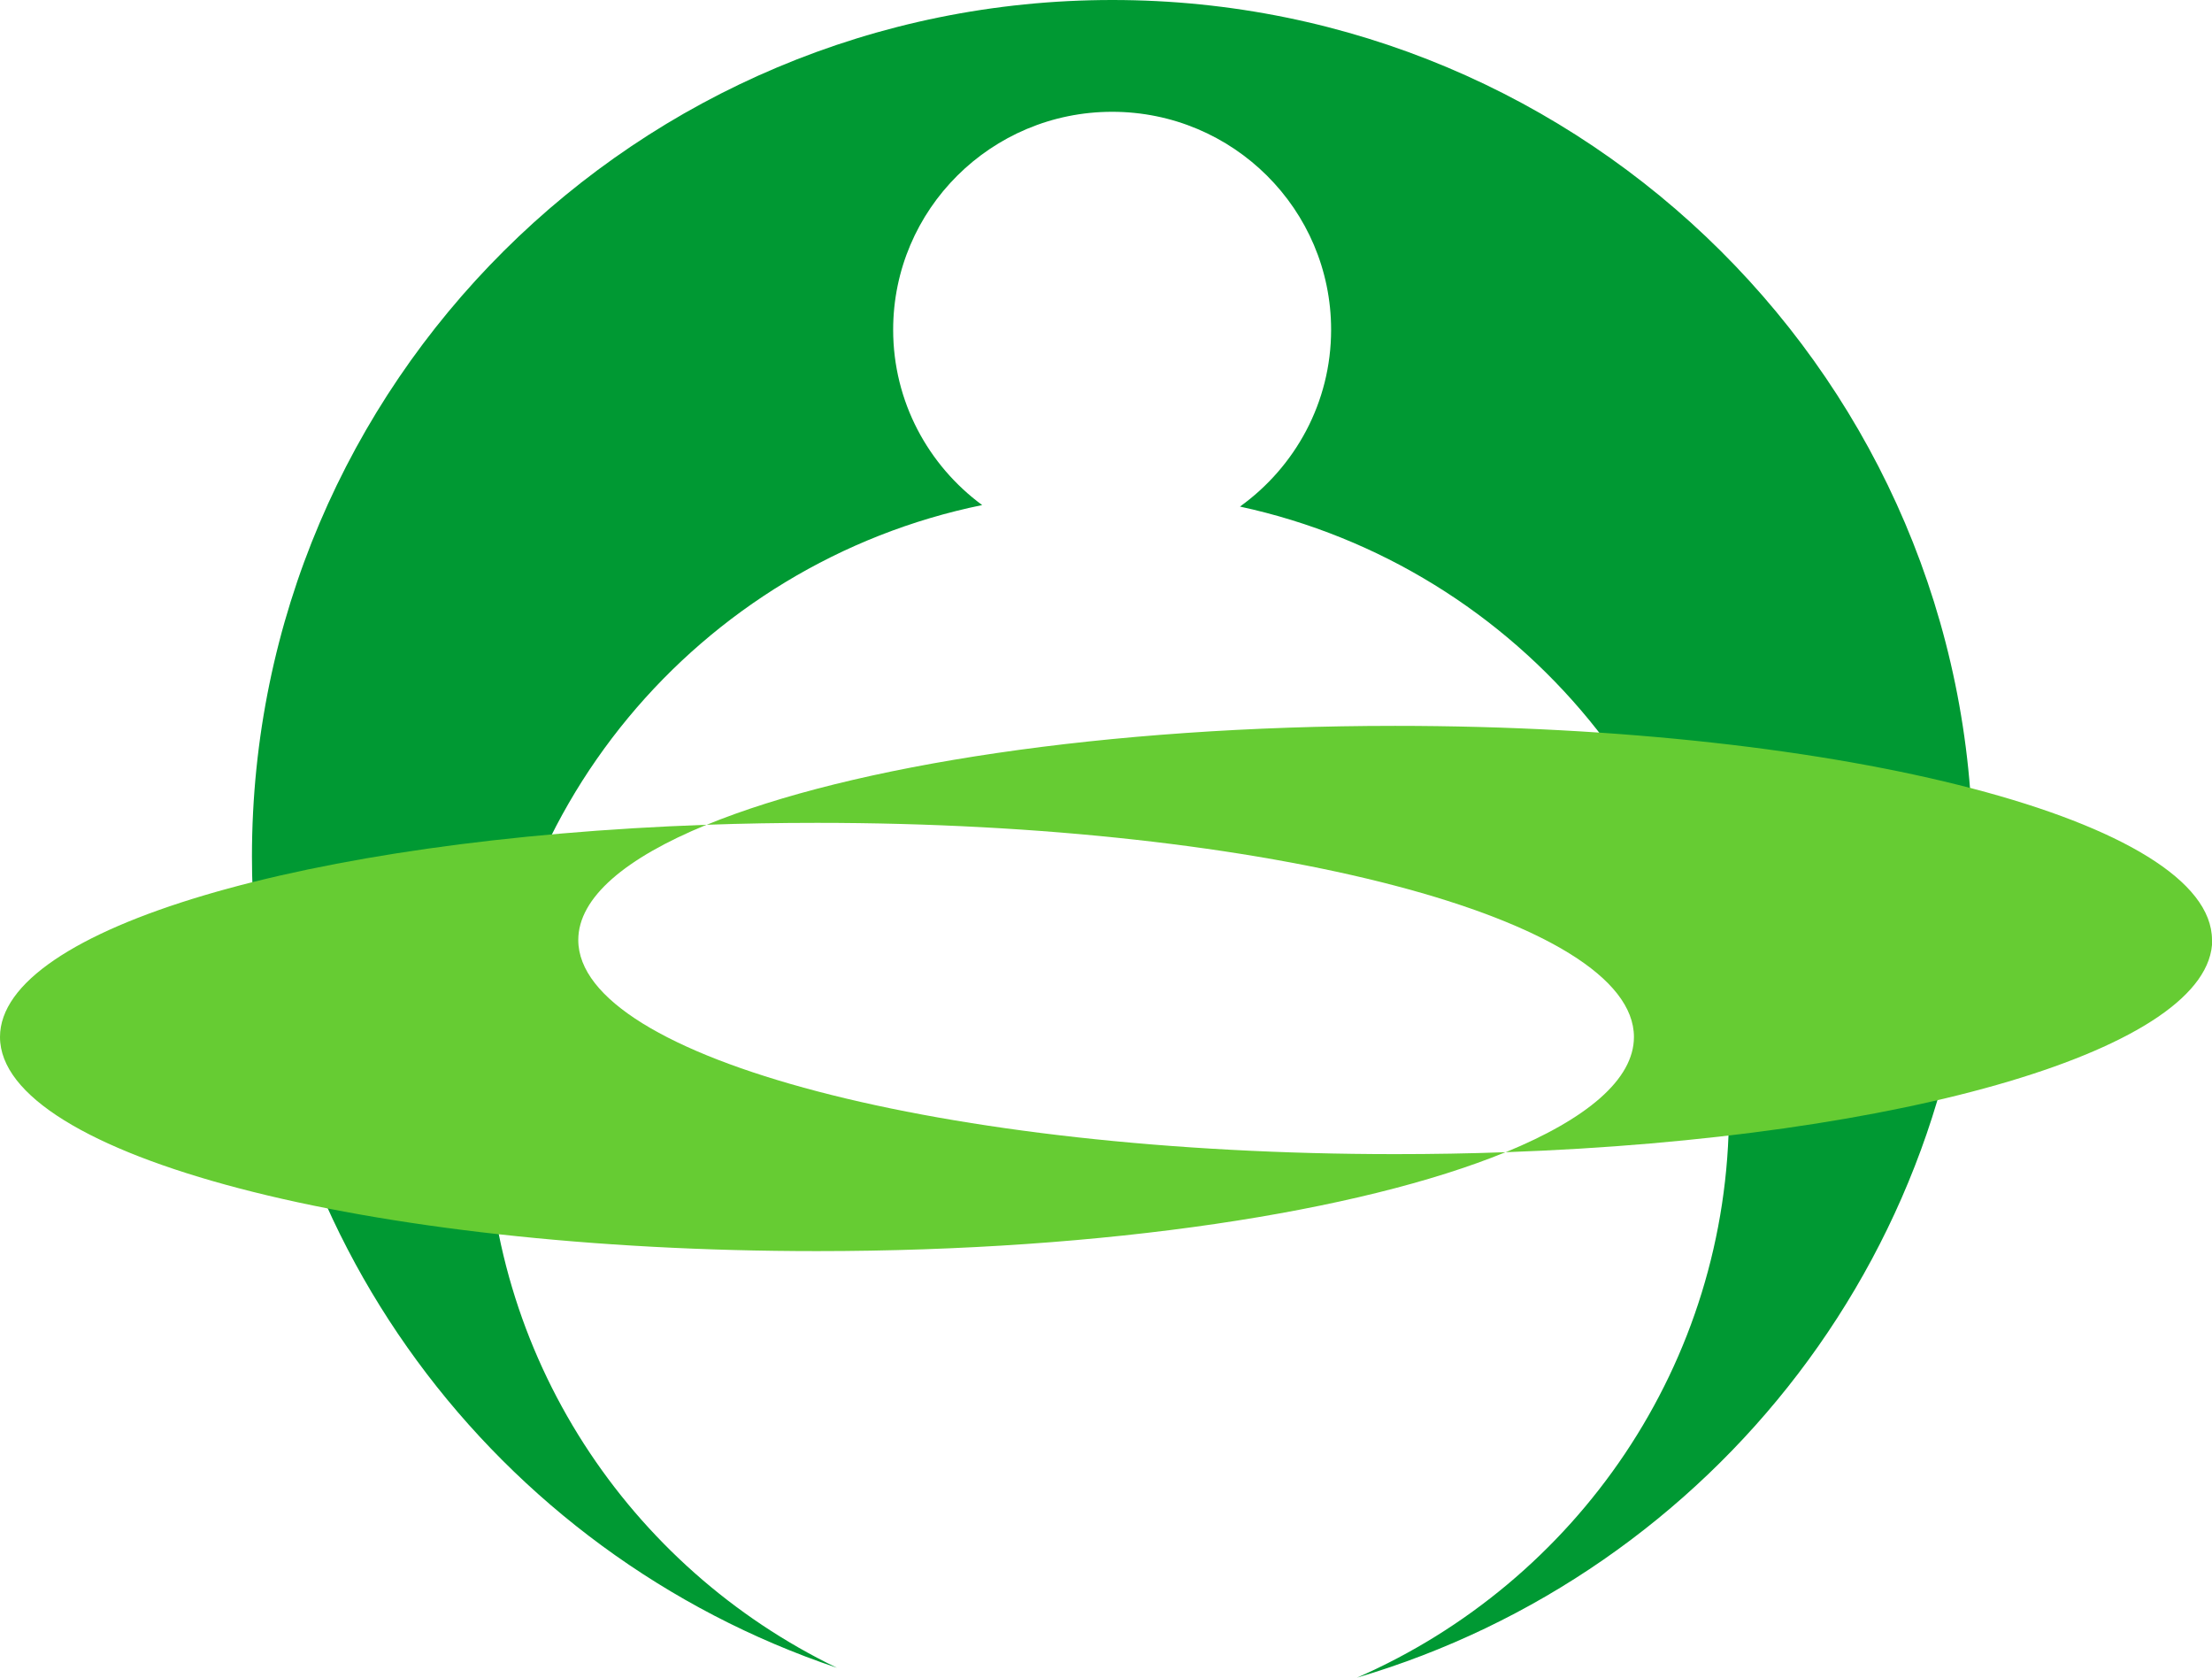
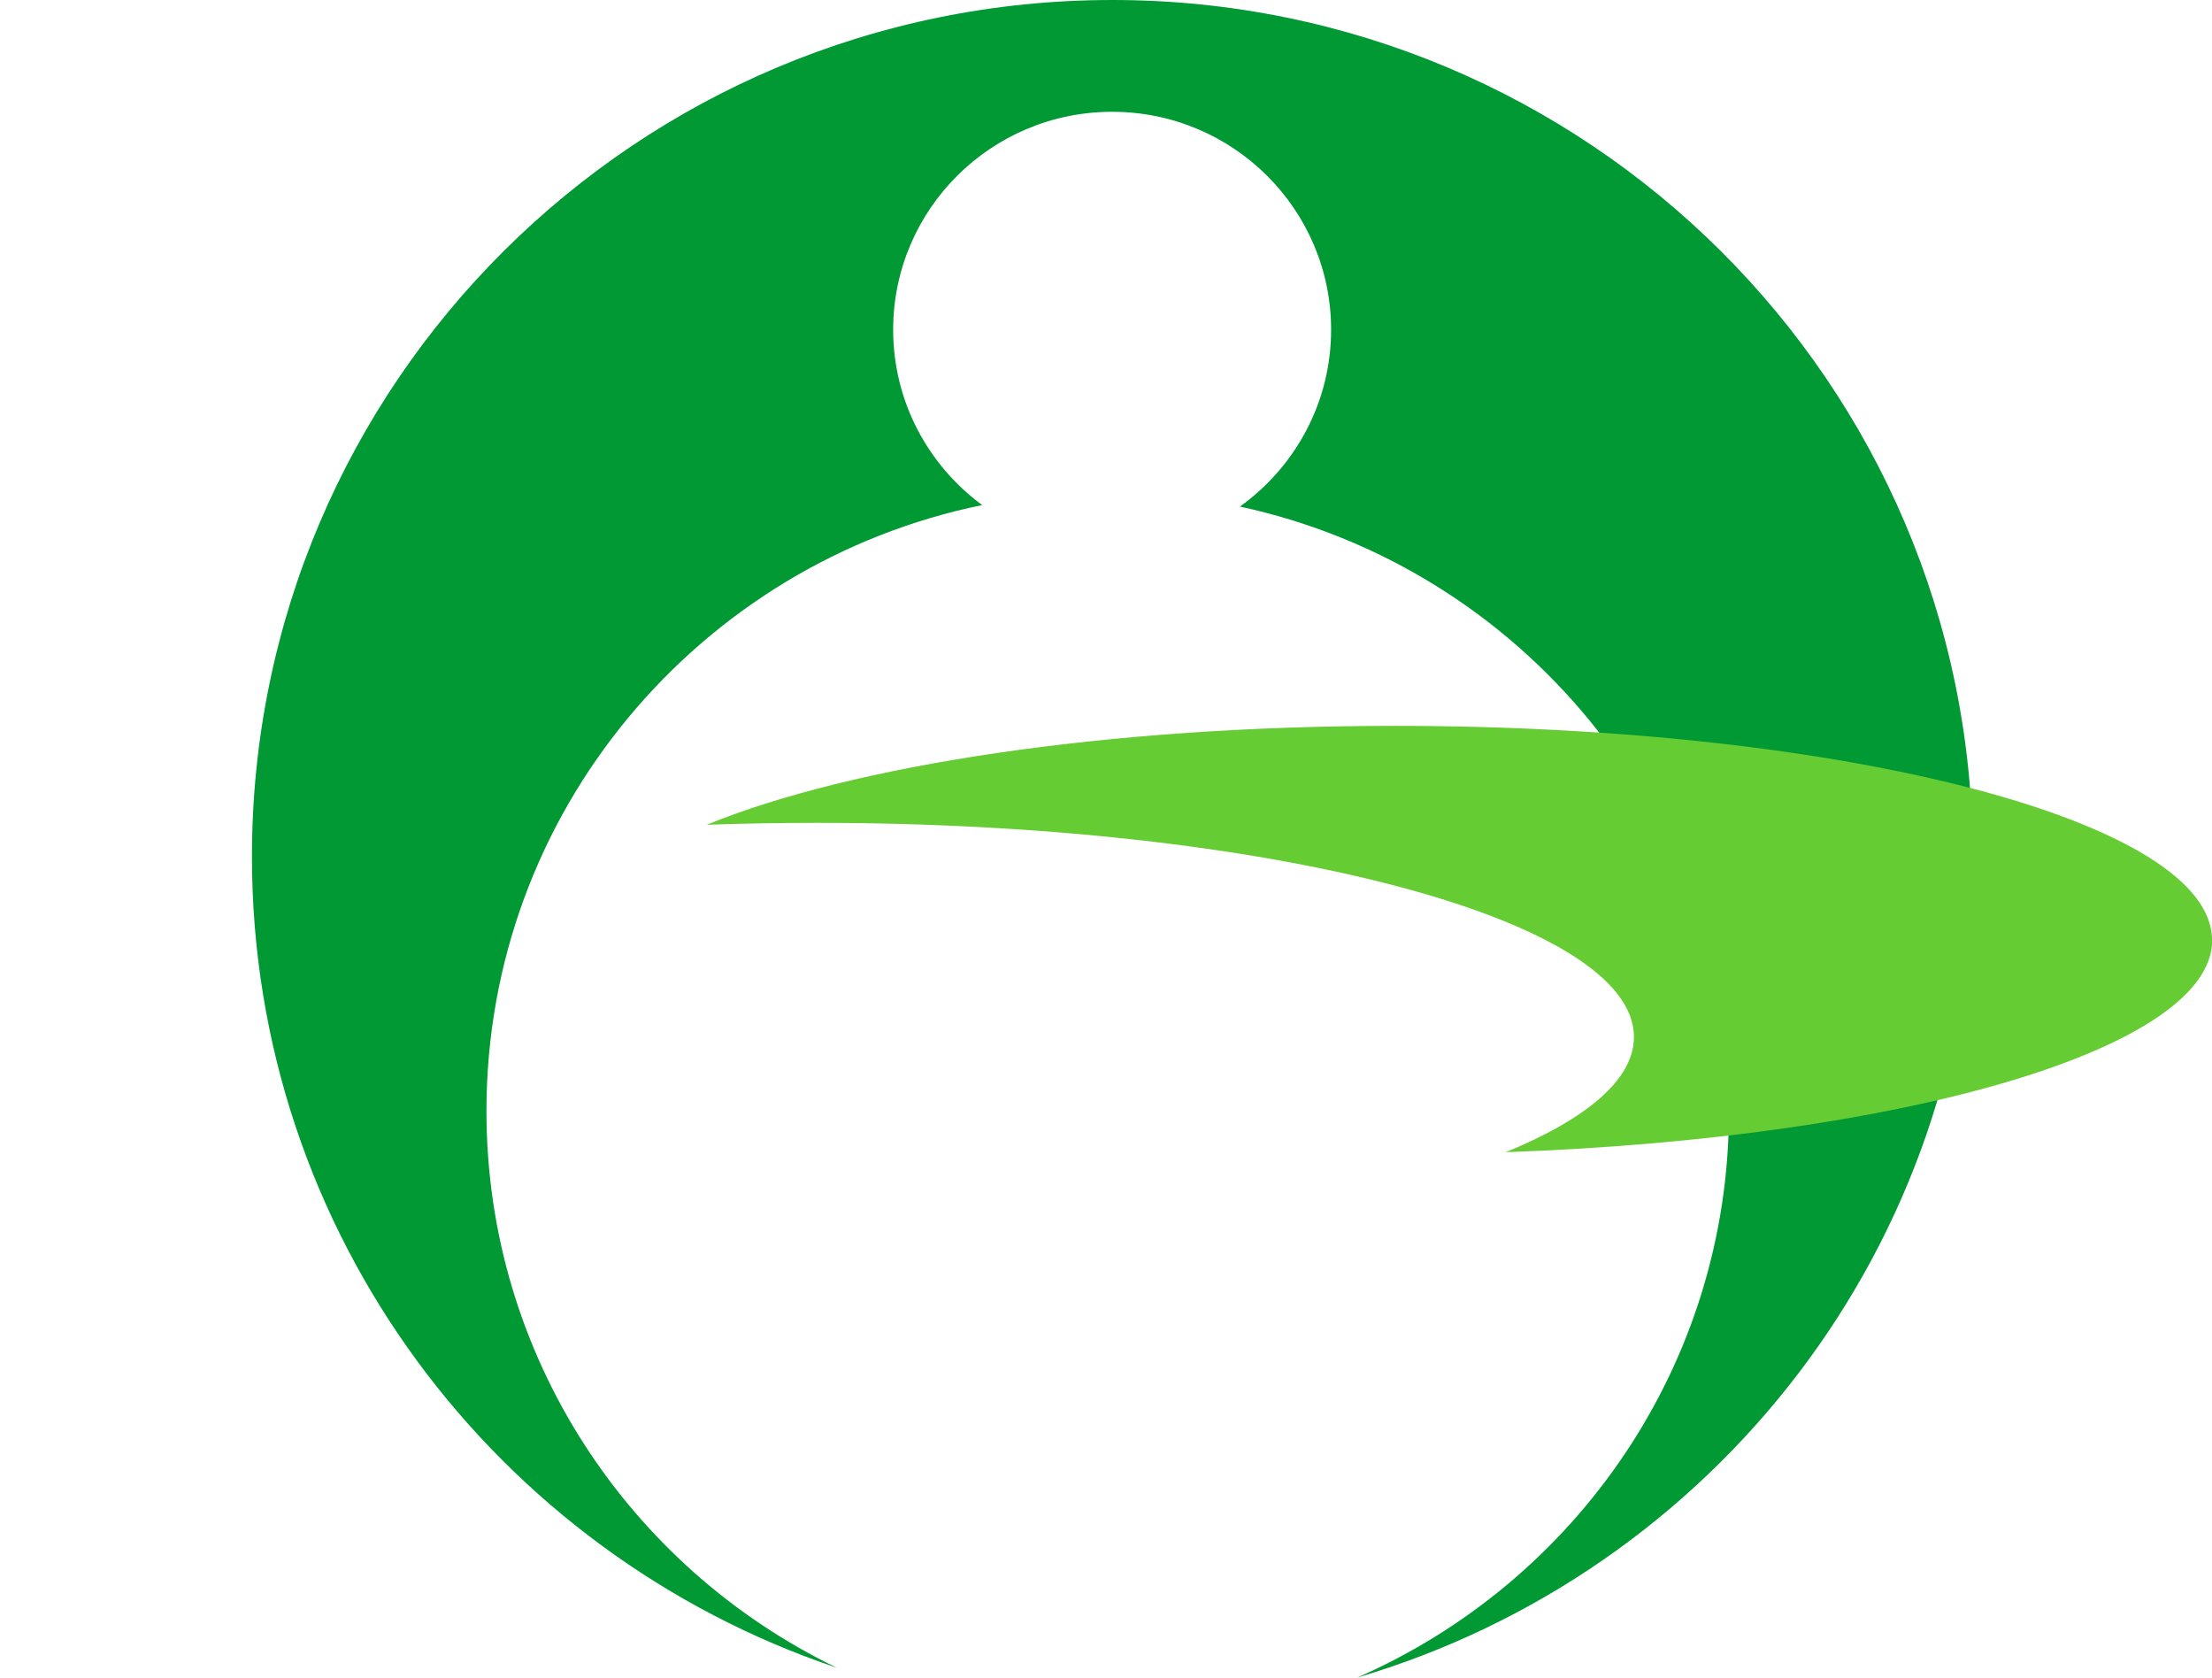
<svg xmlns="http://www.w3.org/2000/svg" width="91" height="69" viewBox="0 0 91 69" fill="none">
  <g clip-path="url(#clip0_761_20)">
    <path d="M45.761 0C26.21 0 10.365 15.77 10.365 35.228C10.365 50.733 20.438 63.891 34.43 68.594C25.891 64.473 20.012 55.772 20.012 45.694C20.012 33.41 28.764 23.156 40.406 20.773C38.189 19.141 36.744 16.52 36.744 13.563C36.744 8.613 40.778 4.598 45.753 4.598C50.727 4.598 54.761 8.613 54.761 13.563C54.761 16.555 53.281 19.203 51.011 20.835C62.511 23.315 71.129 33.498 71.129 45.694C71.129 56.116 64.834 65.064 55.825 69C70.473 64.685 81.158 51.201 81.158 35.228C81.149 15.77 65.304 0 45.761 0Z" fill="#009933" />
-     <path d="M23.79 38.661C23.79 36.914 25.732 35.29 29.065 33.922C12.653 34.505 0 38.185 0 42.65C0 47.512 15.047 51.457 33.605 51.457C45.513 51.457 55.958 49.833 61.935 47.389C60.454 47.442 58.938 47.468 57.395 47.468C38.837 47.468 23.79 43.524 23.79 38.661Z" fill="#66CC33" />
    <path d="M91 38.661C91 33.799 75.953 29.854 57.395 29.854C45.487 29.854 35.042 31.478 29.074 33.922C30.555 33.869 32.071 33.843 33.614 33.843C52.172 33.843 67.219 37.787 67.219 42.65C67.219 44.397 65.277 46.021 61.944 47.389C78.356 46.806 91.009 43.126 91.009 38.661H91Z" fill="#66CC33" />
  </g>
  <defs>
    <clipPath id="clip0_761_20">
      <rect width="91" height="69" fill="white" />
    </clipPath>
  </defs>
</svg>